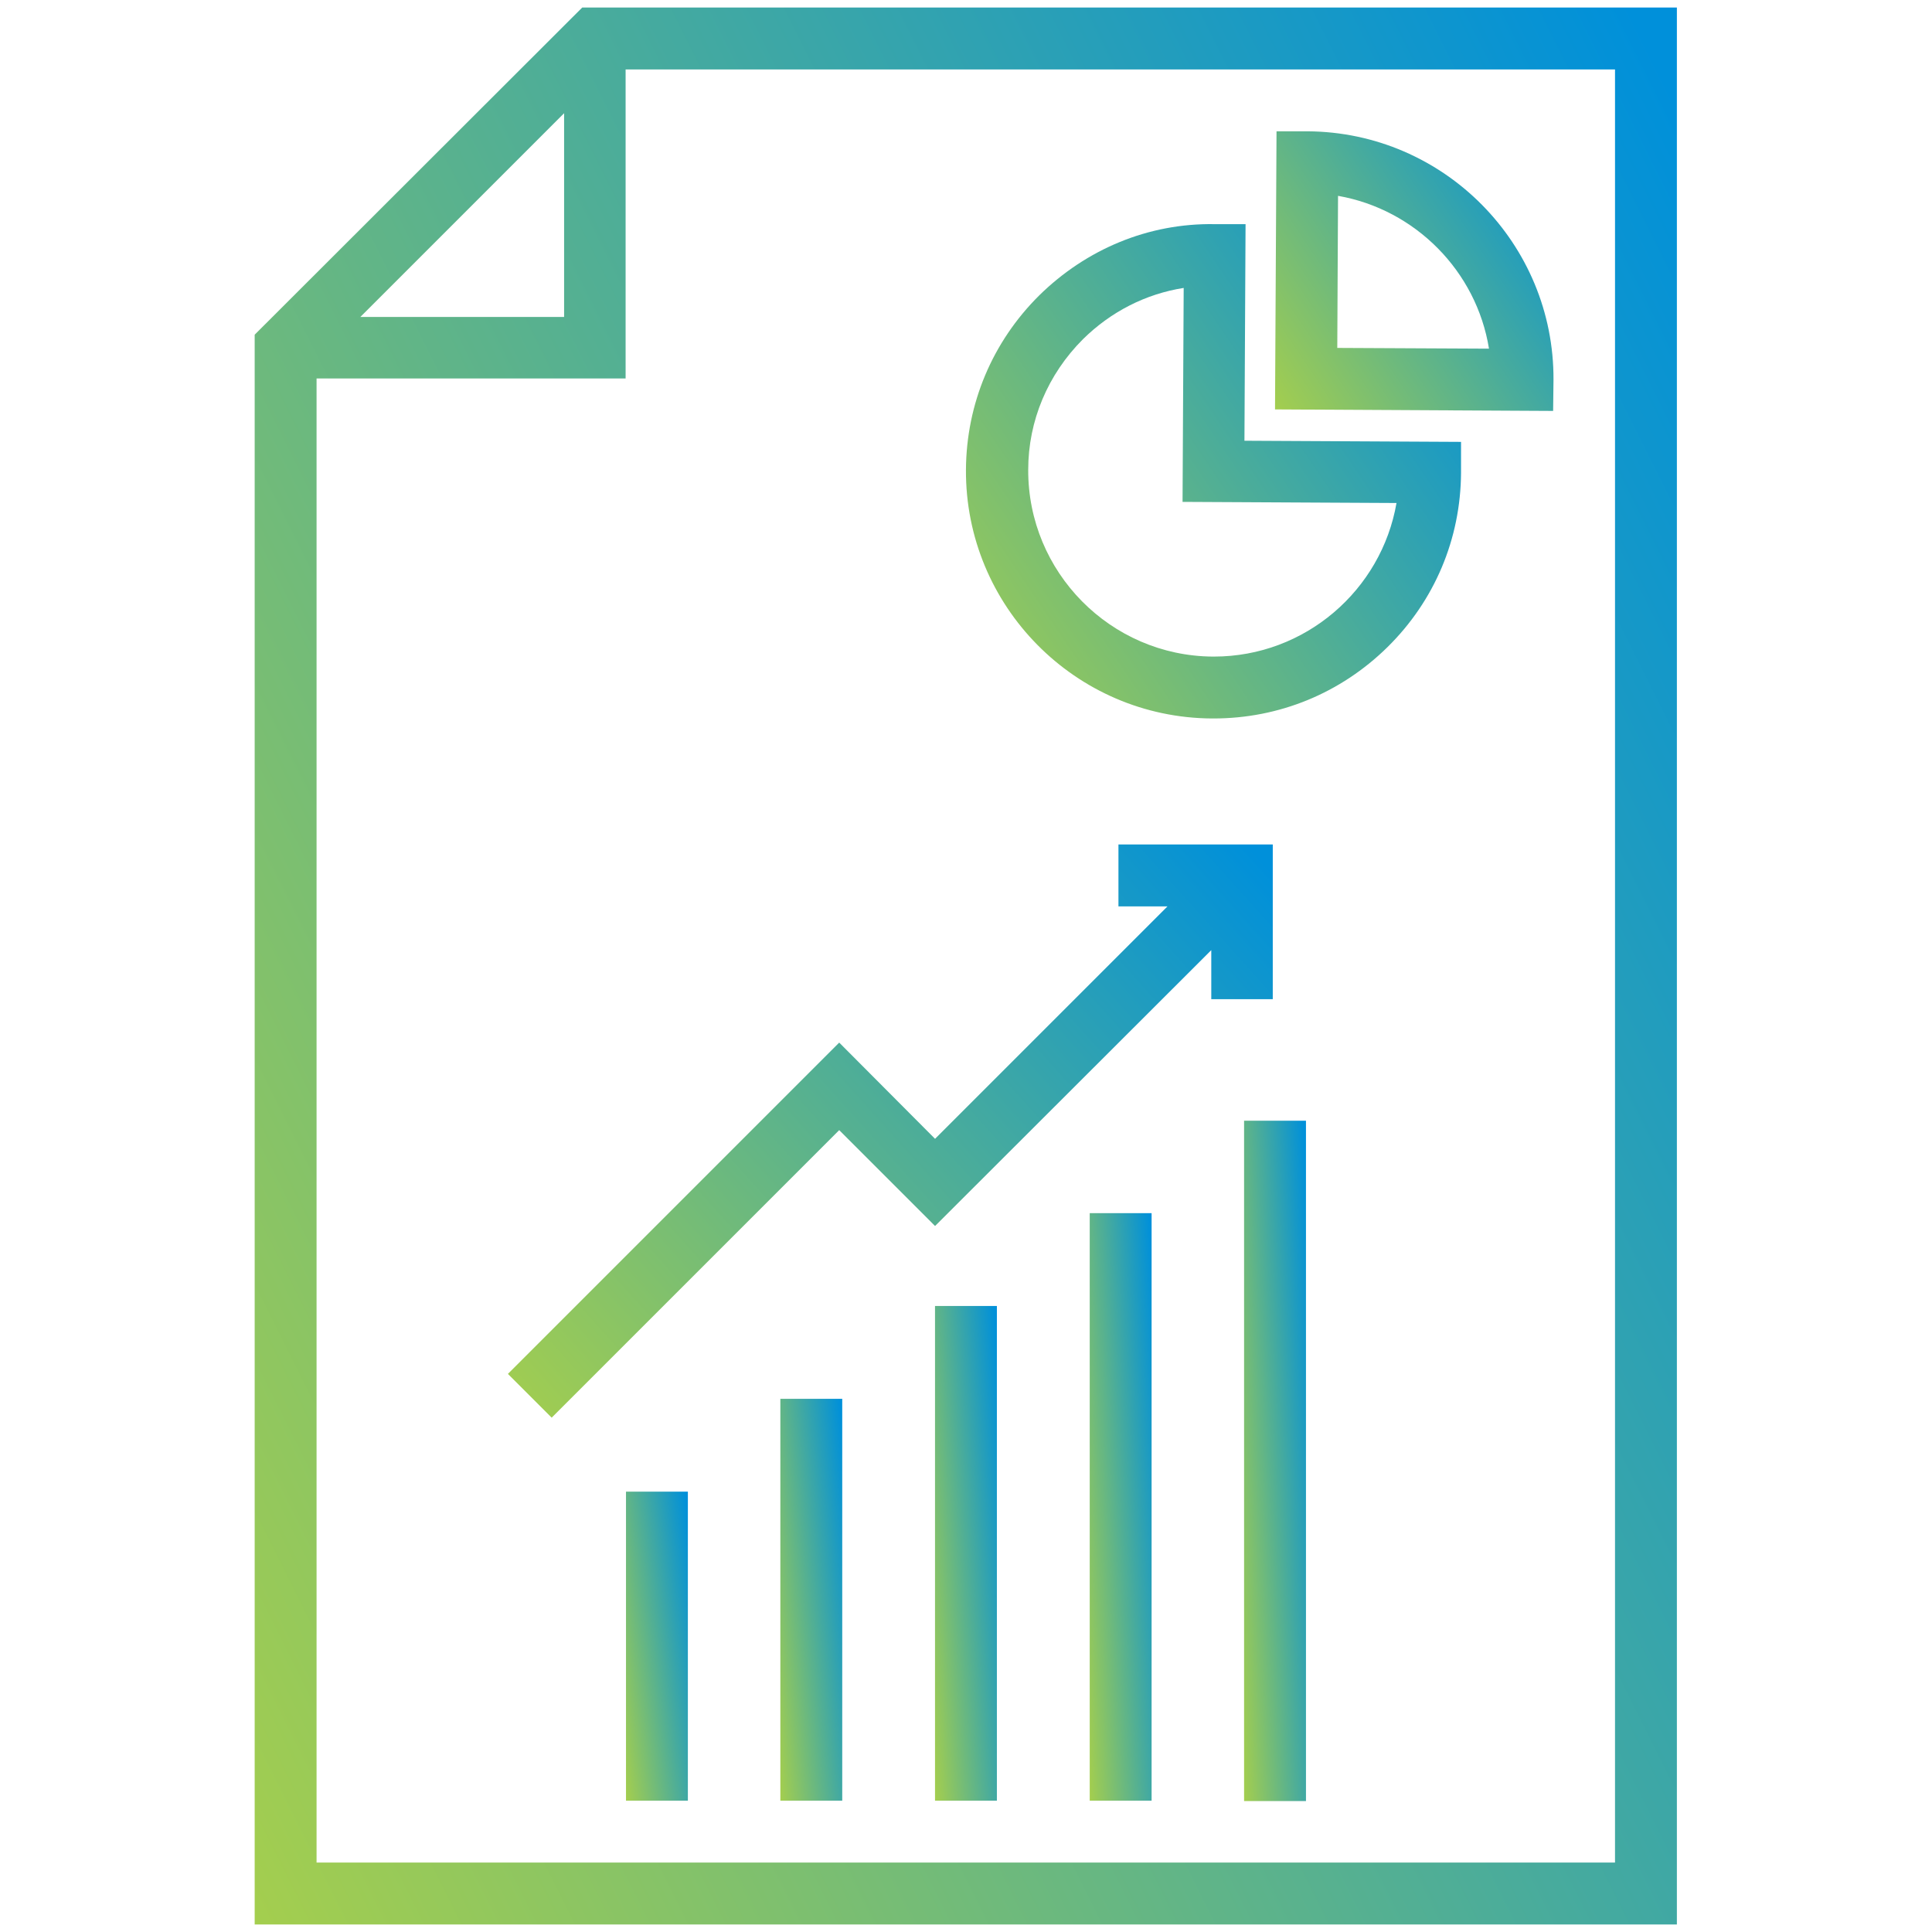
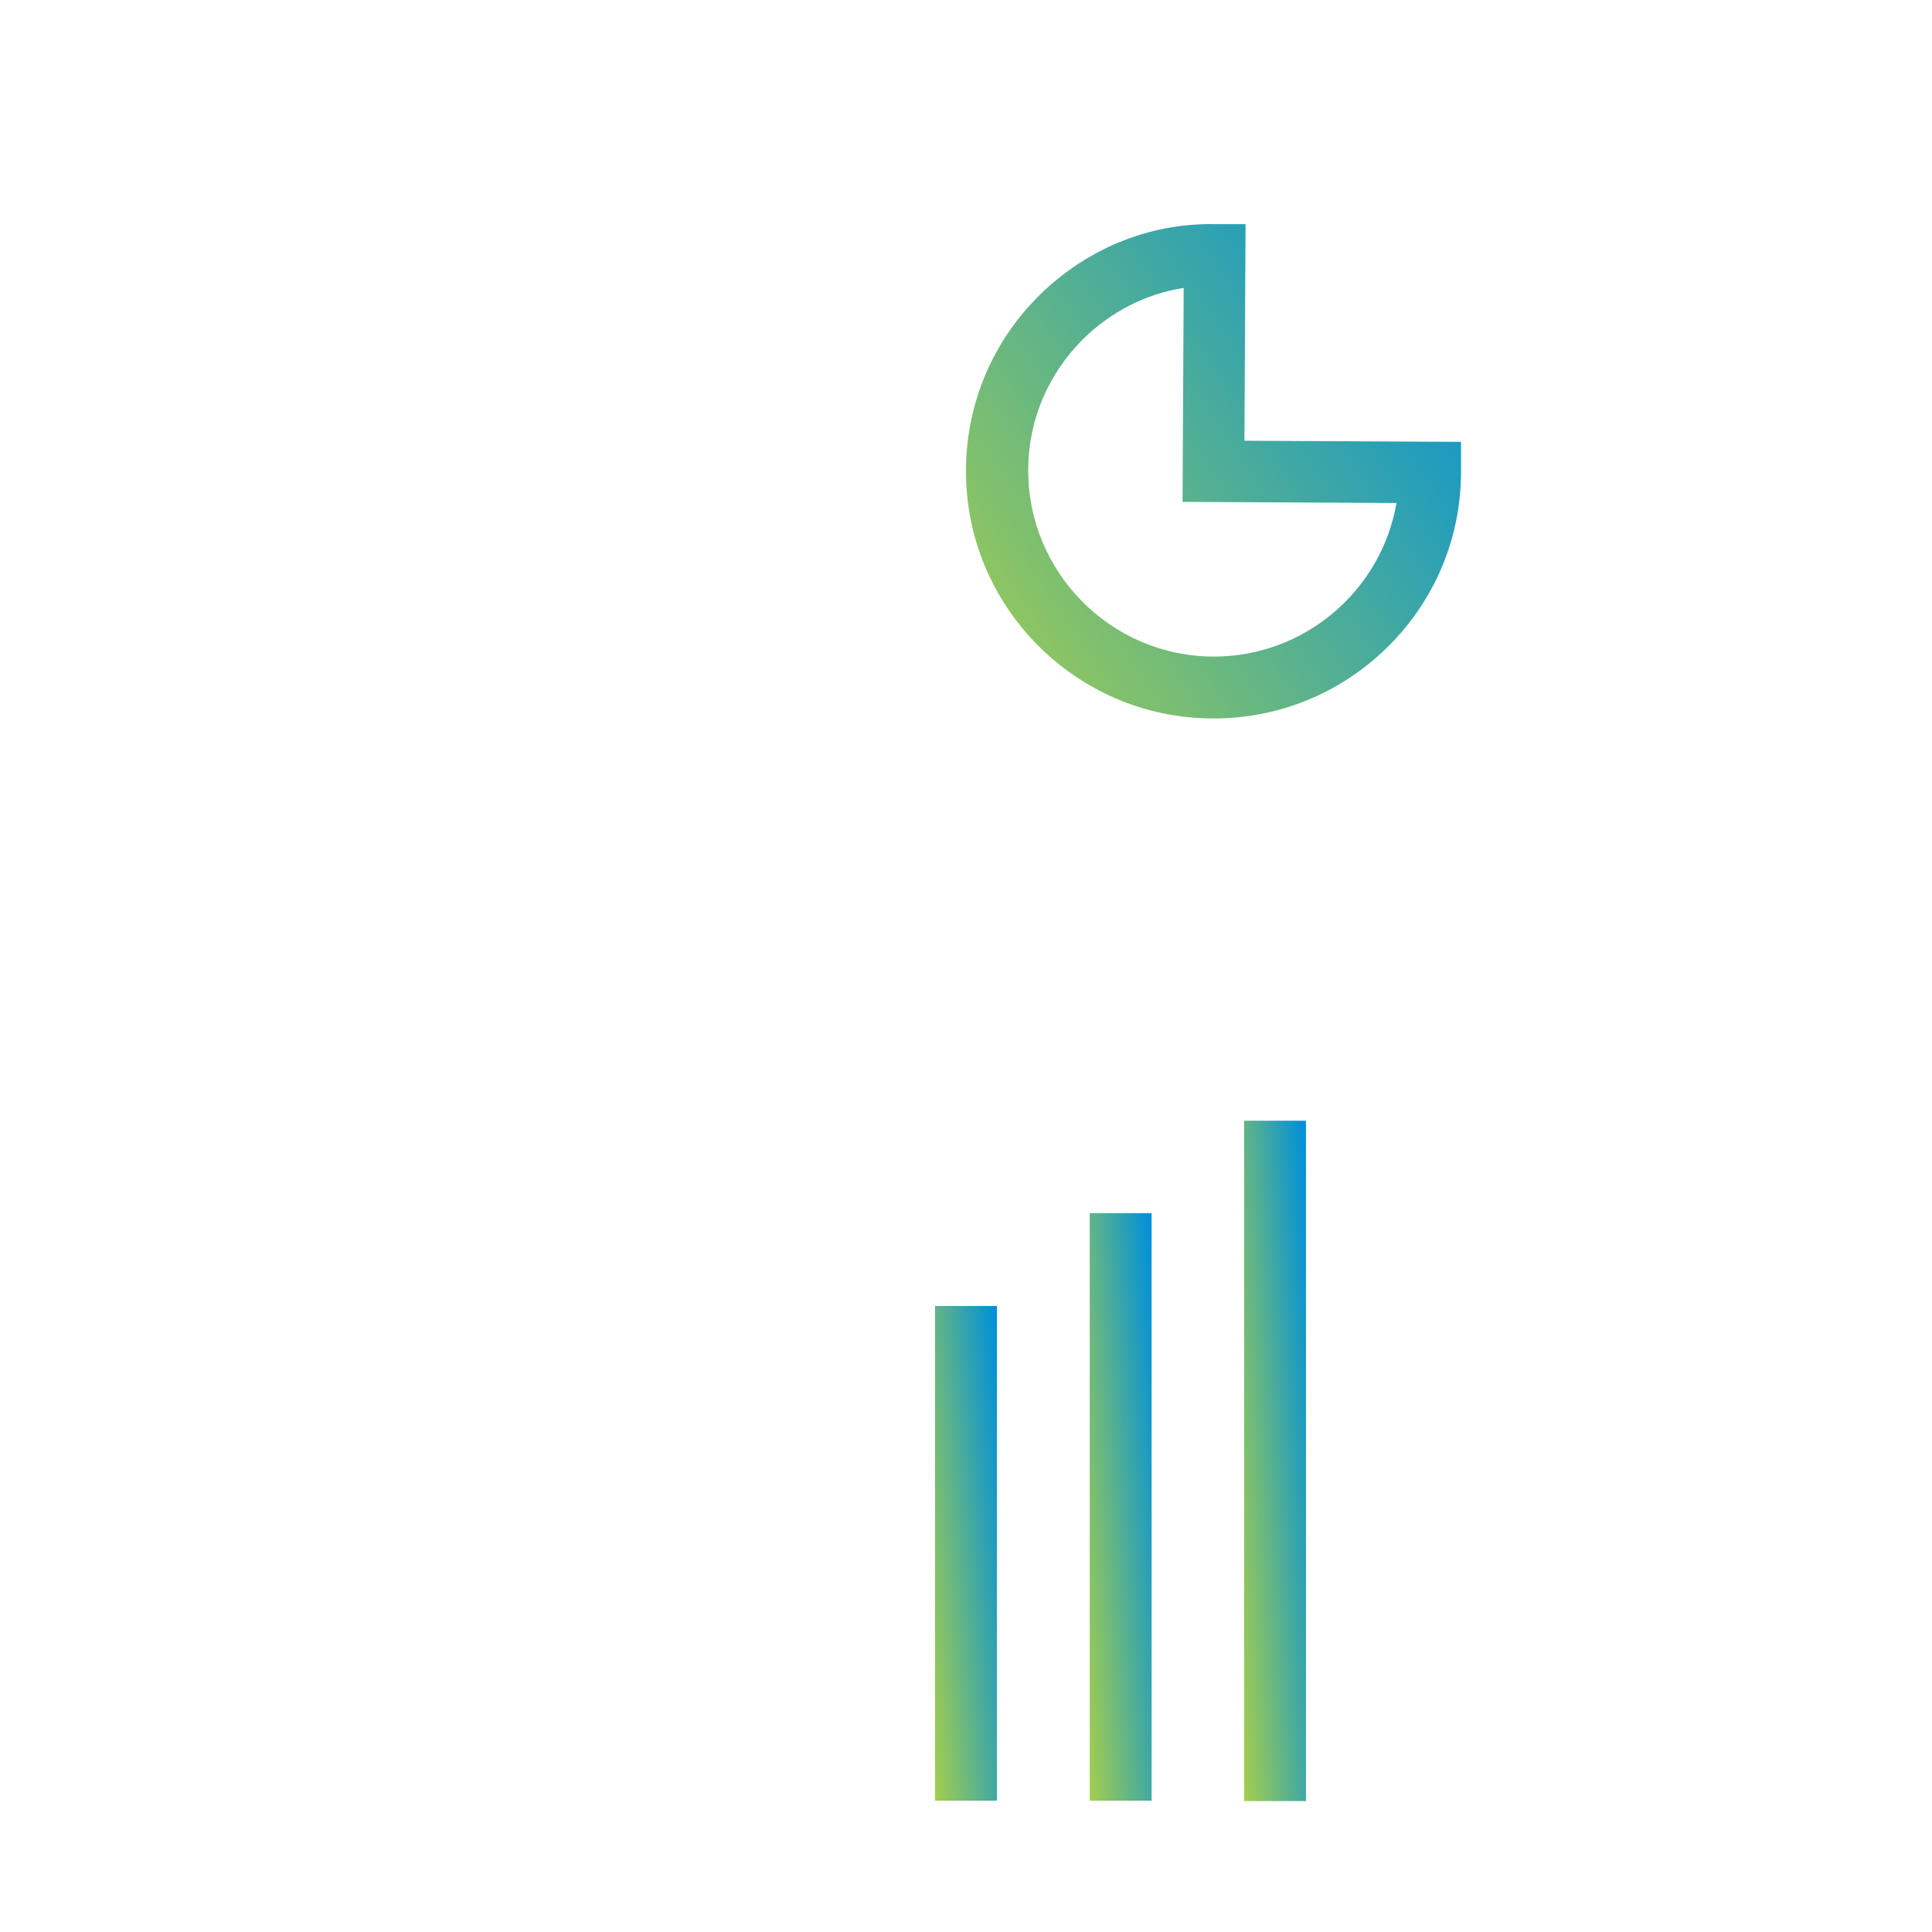
<svg xmlns="http://www.w3.org/2000/svg" width="150" height="150" viewBox="0 0 150 150" fill="none">
-   <path d="M45.203 0.586L19.773 25.986V149.414H130.193V0.586H45.203ZM43.797 8.789V24.609H27.977L43.797 8.789ZM125.418 144.609H24.578V29.385H48.572V5.391H125.389V144.609H125.418Z" fill="url(#paint0_linear_4534_100164)" />
  <path d="M94.098 55.782H94.215C99.313 55.782 104.088 53.819 107.721 50.245C111.383 46.641 113.405 41.837 113.434 36.71V34.307L96.618 34.219L96.705 17.403H94.303C89.176 17.315 84.342 19.337 80.68 22.94C77.047 26.544 75.026 31.349 74.996 36.475C74.938 47.052 83.493 55.724 94.098 55.782ZM84.078 26.339C86.246 24.2 88.942 22.823 91.901 22.354L91.813 38.966L108.424 39.053C107.252 45.821 101.334 50.977 94.244 50.977C94.215 50.977 94.186 50.977 94.156 50.977C86.217 50.919 79.801 44.415 79.83 36.475C79.83 32.667 81.354 29.063 84.078 26.339Z" fill="url(#paint1_linear_4534_100164)" />
-   <path d="M120.613 29.502C120.672 18.926 112.117 10.254 101.512 10.195H99.109L98.992 31.787L120.584 31.904L120.613 29.502ZM103.826 27.012L103.885 15.205C109.891 16.26 114.637 21.064 115.604 27.07L103.826 27.012Z" fill="url(#paint2_linear_4534_100164)" />
-   <path d="M48.602 115.811H53.406V139.805H48.602V115.811Z" fill="url(#paint3_linear_4534_100164)" />
-   <path d="M60.586 108.604H65.391V139.805H60.586V108.604Z" fill="url(#paint4_linear_4534_100164)" />
  <path d="M72.594 101.396H77.398V139.805H72.594V101.396Z" fill="url(#paint5_linear_4534_100164)" />
  <path d="M84.606 94.189H89.41V139.805H84.606V94.189Z" fill="url(#paint6_linear_4534_100164)" />
  <path d="M96.59 87.012H101.395V139.834H96.59V87.012Z" fill="url(#paint7_linear_4534_100164)" />
-   <path d="M39.434 106.67L42.832 110.068L65.156 87.744L72.598 95.186L94.043 73.769V77.578H98.818V65.566H86.836V70.371H90.644L72.598 88.418L65.156 80.947L39.434 106.67Z" fill="url(#paint8_linear_4534_100164)" />
  <defs>
    <linearGradient id="paint0_linear_4534_100164" x1="126.66" y1="0.586" x2="-18.382" y2="73.163" gradientUnits="userSpaceOnUse">
      <stop stop-color="#0090DA" />
      <stop offset="1" stop-color="#A4CE4E" />
    </linearGradient>
    <linearGradient id="paint1_linear_4534_100164" x1="112.204" y1="17.4" x2="68.85" y2="46.683" gradientUnits="userSpaceOnUse">
      <stop stop-color="#0090DA" />
      <stop offset="1" stop-color="#A4CE4E" />
    </linearGradient>
    <linearGradient id="paint2_linear_4534_100164" x1="119.922" y1="10.195" x2="95.451" y2="26.633" gradientUnits="userSpaceOnUse">
      <stop stop-color="#0090DA" />
      <stop offset="1" stop-color="#A4CE4E" />
    </linearGradient>
    <linearGradient id="paint3_linear_4534_100164" x1="53.252" y1="115.811" x2="45.502" y2="116.857" gradientUnits="userSpaceOnUse">
      <stop stop-color="#0090DA" />
      <stop offset="1" stop-color="#A4CE4E" />
    </linearGradient>
    <linearGradient id="paint4_linear_4534_100164" x1="65.237" y1="108.604" x2="57.43" y2="109.414" gradientUnits="userSpaceOnUse">
      <stop stop-color="#0090DA" />
      <stop offset="1" stop-color="#A4CE4E" />
    </linearGradient>
    <linearGradient id="paint5_linear_4534_100164" x1="77.245" y1="101.396" x2="69.409" y2="102.058" gradientUnits="userSpaceOnUse">
      <stop stop-color="#0090DA" />
      <stop offset="1" stop-color="#A4CE4E" />
    </linearGradient>
    <linearGradient id="paint6_linear_4534_100164" x1="89.256" y1="94.189" x2="81.405" y2="94.747" gradientUnits="userSpaceOnUse">
      <stop stop-color="#0090DA" />
      <stop offset="1" stop-color="#A4CE4E" />
    </linearGradient>
    <linearGradient id="paint7_linear_4534_100164" x1="101.241" y1="87.012" x2="93.379" y2="87.494" gradientUnits="userSpaceOnUse">
      <stop stop-color="#0090DA" />
      <stop offset="1" stop-color="#A4CE4E" />
    </linearGradient>
    <linearGradient id="paint8_linear_4534_100164" x1="96.918" y1="65.566" x2="43.031" y2="114.065" gradientUnits="userSpaceOnUse">
      <stop stop-color="#0090DA" />
      <stop offset="1" stop-color="#A4CE4E" />
    </linearGradient>
  </defs>
</svg>